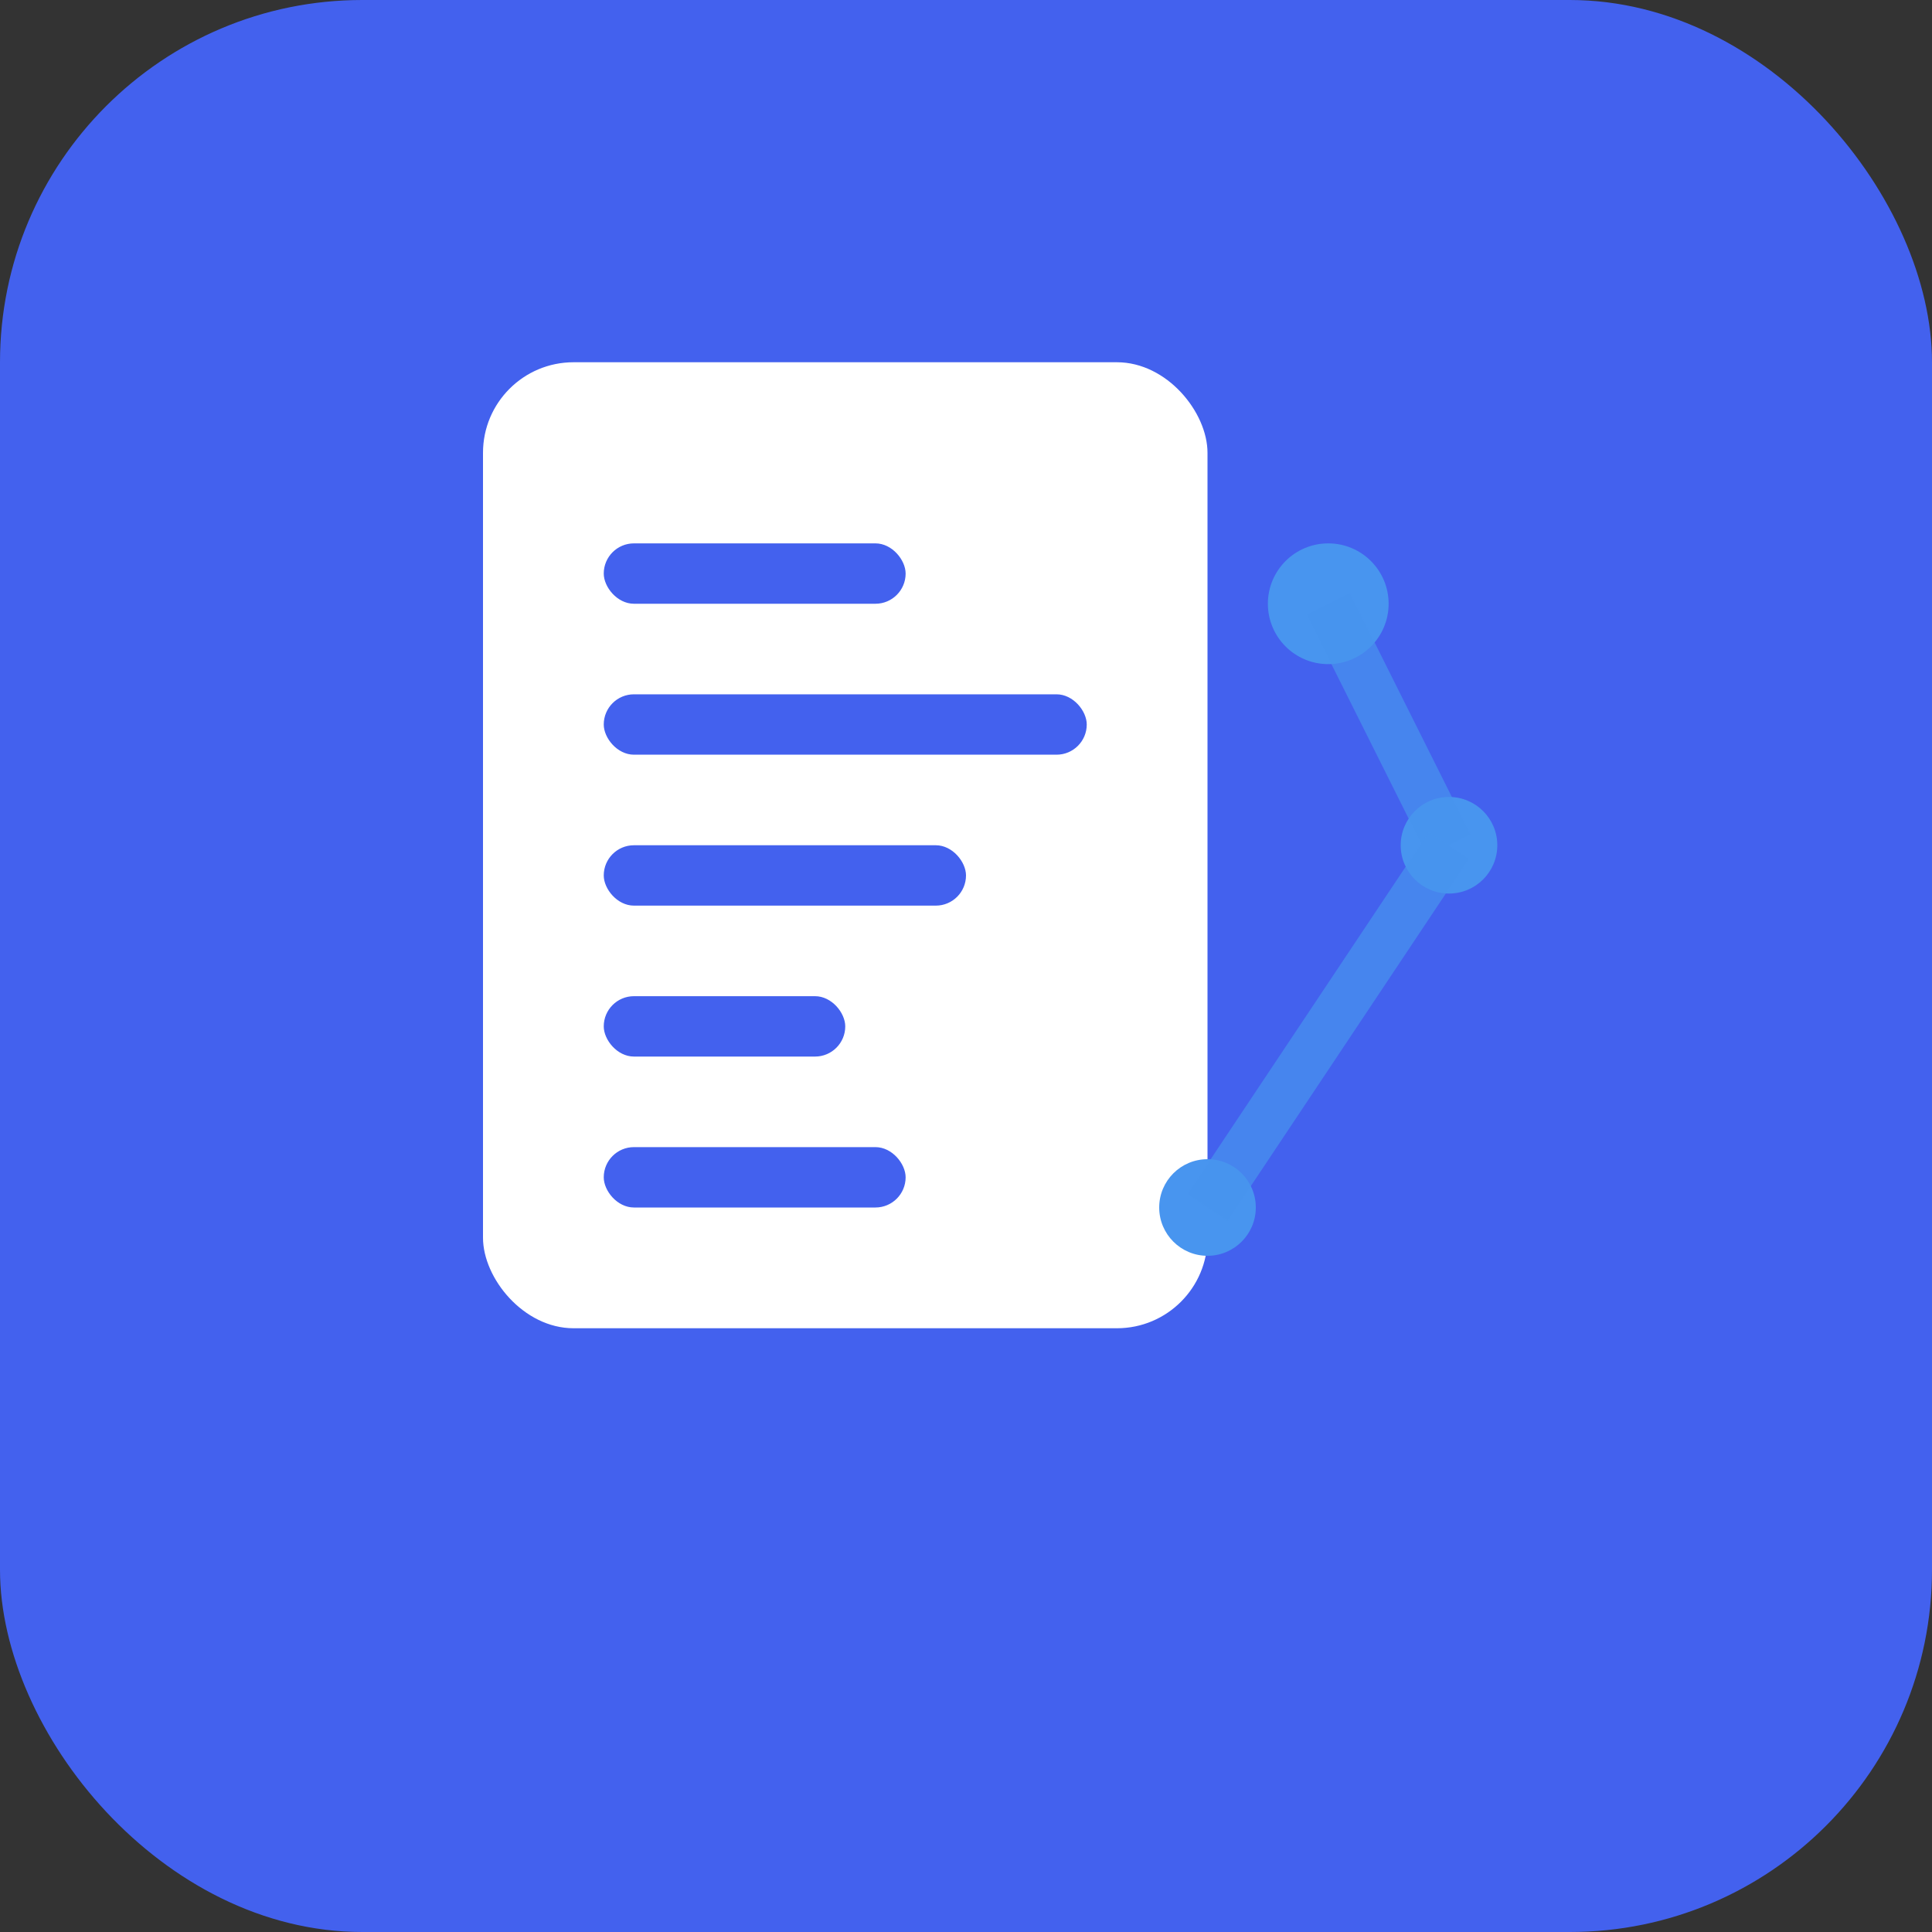
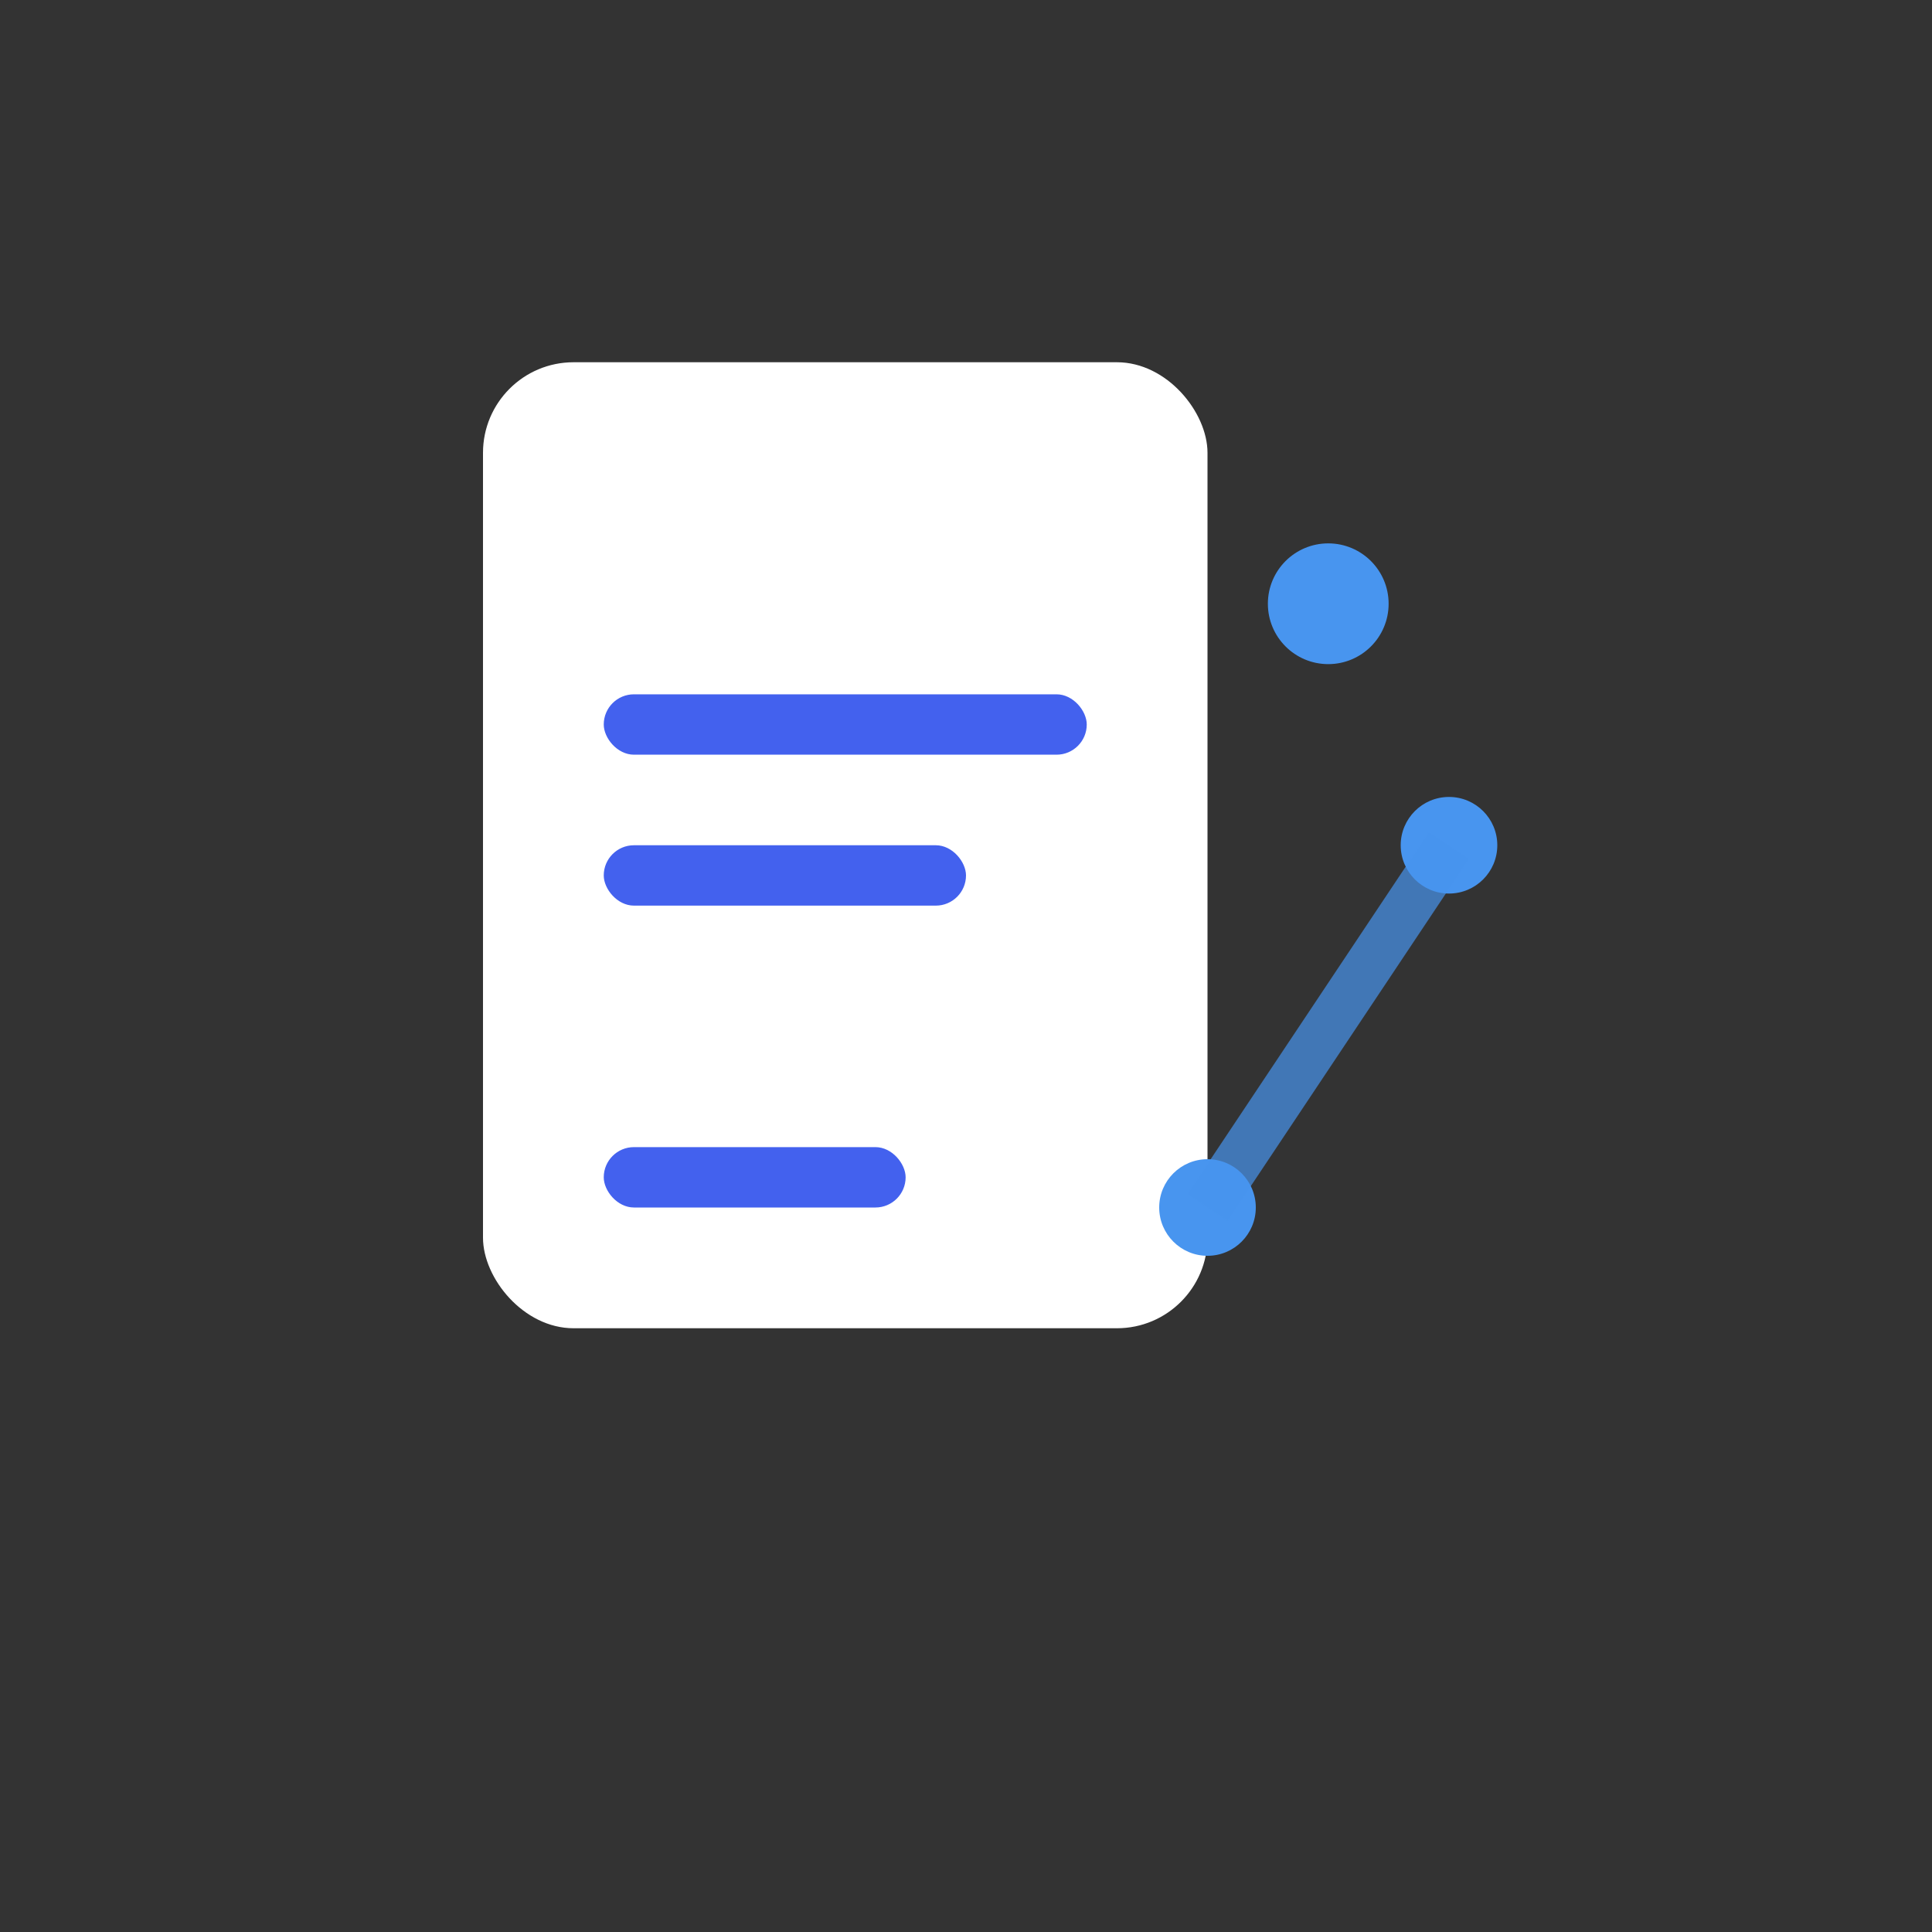
<svg xmlns="http://www.w3.org/2000/svg" width="32" height="32" viewBox="0 0 32 32" fill="none">
  <rect x="0" y="0" width="32" height="32" fill="#333333" stroke="none" />
-   <rect width="32" height="32" rx="6" fill="#4361ee" />
  <rect x="8" y="6" width="12" height="16" rx="1.5" fill="white" />
-   <rect x="10" y="9" width="5" height="1" rx="0.5" fill="#4361ee" />
  <rect x="10" y="11.5" width="8" height="1" rx="0.5" fill="#4361ee" />
  <rect x="10" y="14" width="6" height="1" rx="0.5" fill="#4361ee" />
-   <rect x="10" y="16.5" width="4" height="1" rx="0.5" fill="#4361ee" />
  <rect x="10" y="19" width="5" height="1" rx="0.5" fill="#4361ee" />
  <circle cx="22" cy="10" r="1" fill="#4895ef" />
  <circle cx="24" cy="14" r="0.8" fill="#4895ef" />
  <circle cx="20" cy="20" r="0.8" fill="#4895ef" />
-   <line x1="22" y1="10" x2="24" y2="14" stroke="#4895ef" stroke-width="0.8" opacity="0.7" />
  <line x1="24" y1="14" x2="20" y2="20" stroke="#4895ef" stroke-width="0.8" opacity="0.7" />
</svg>